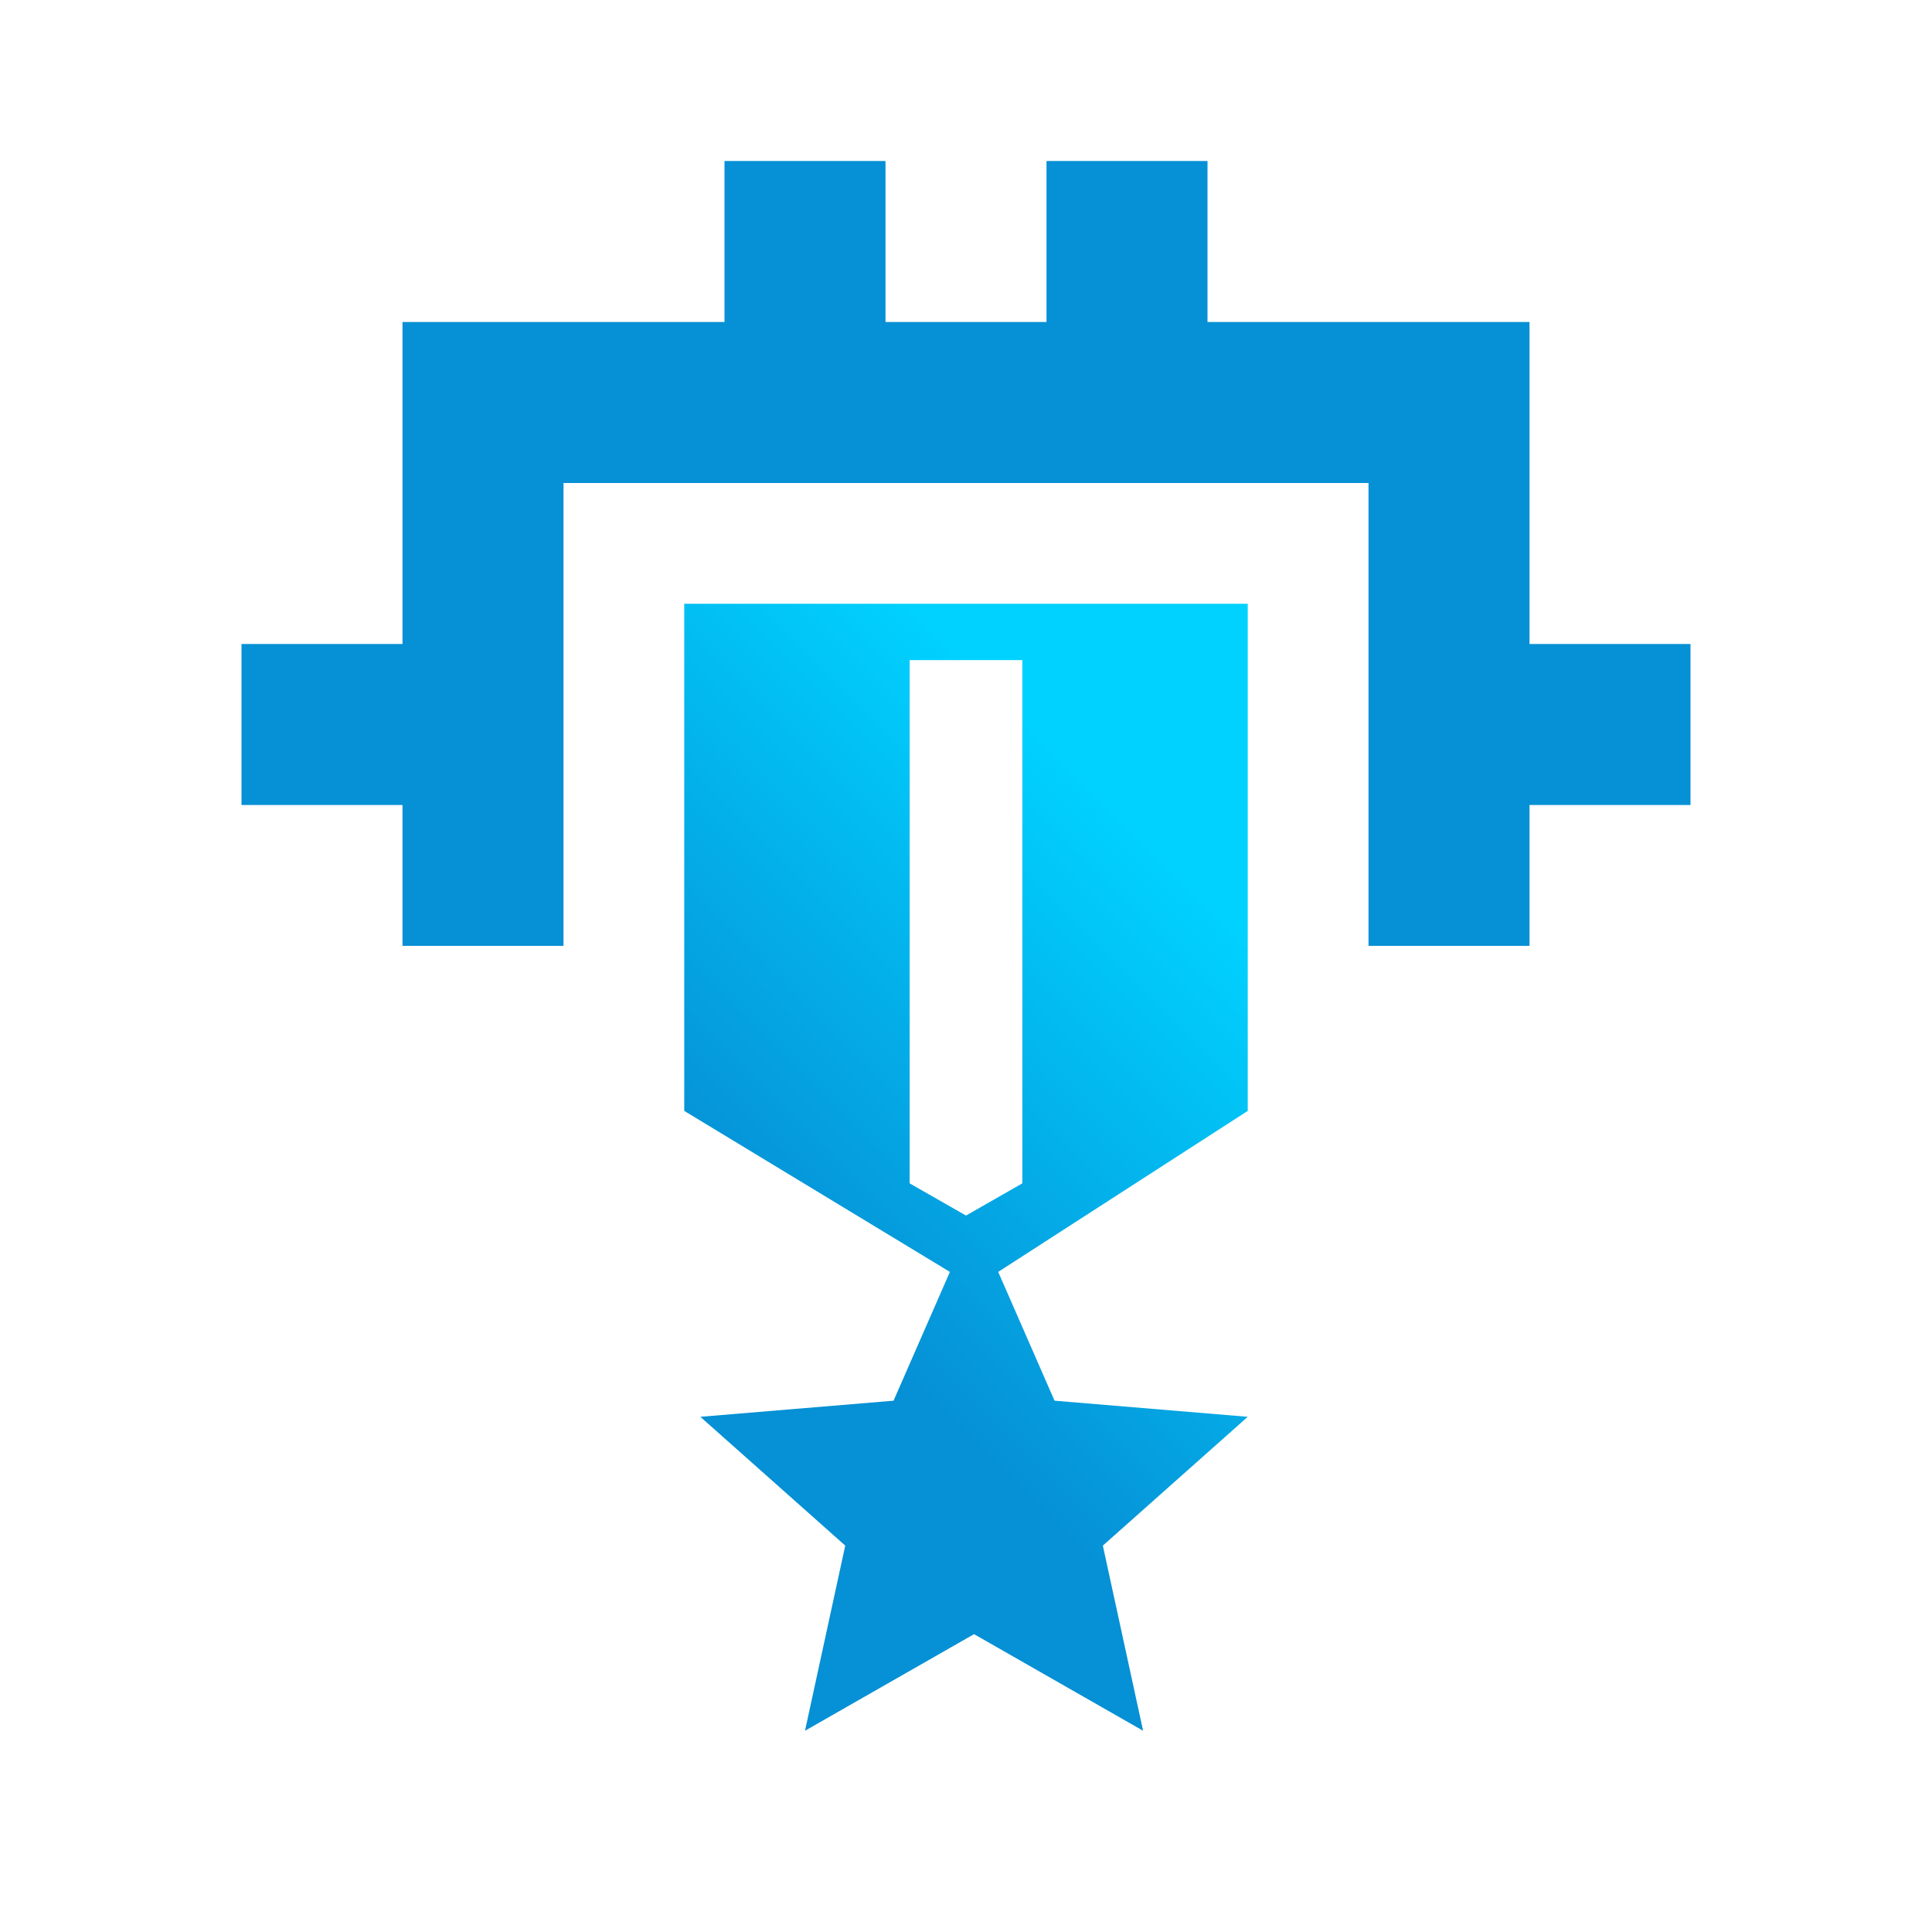
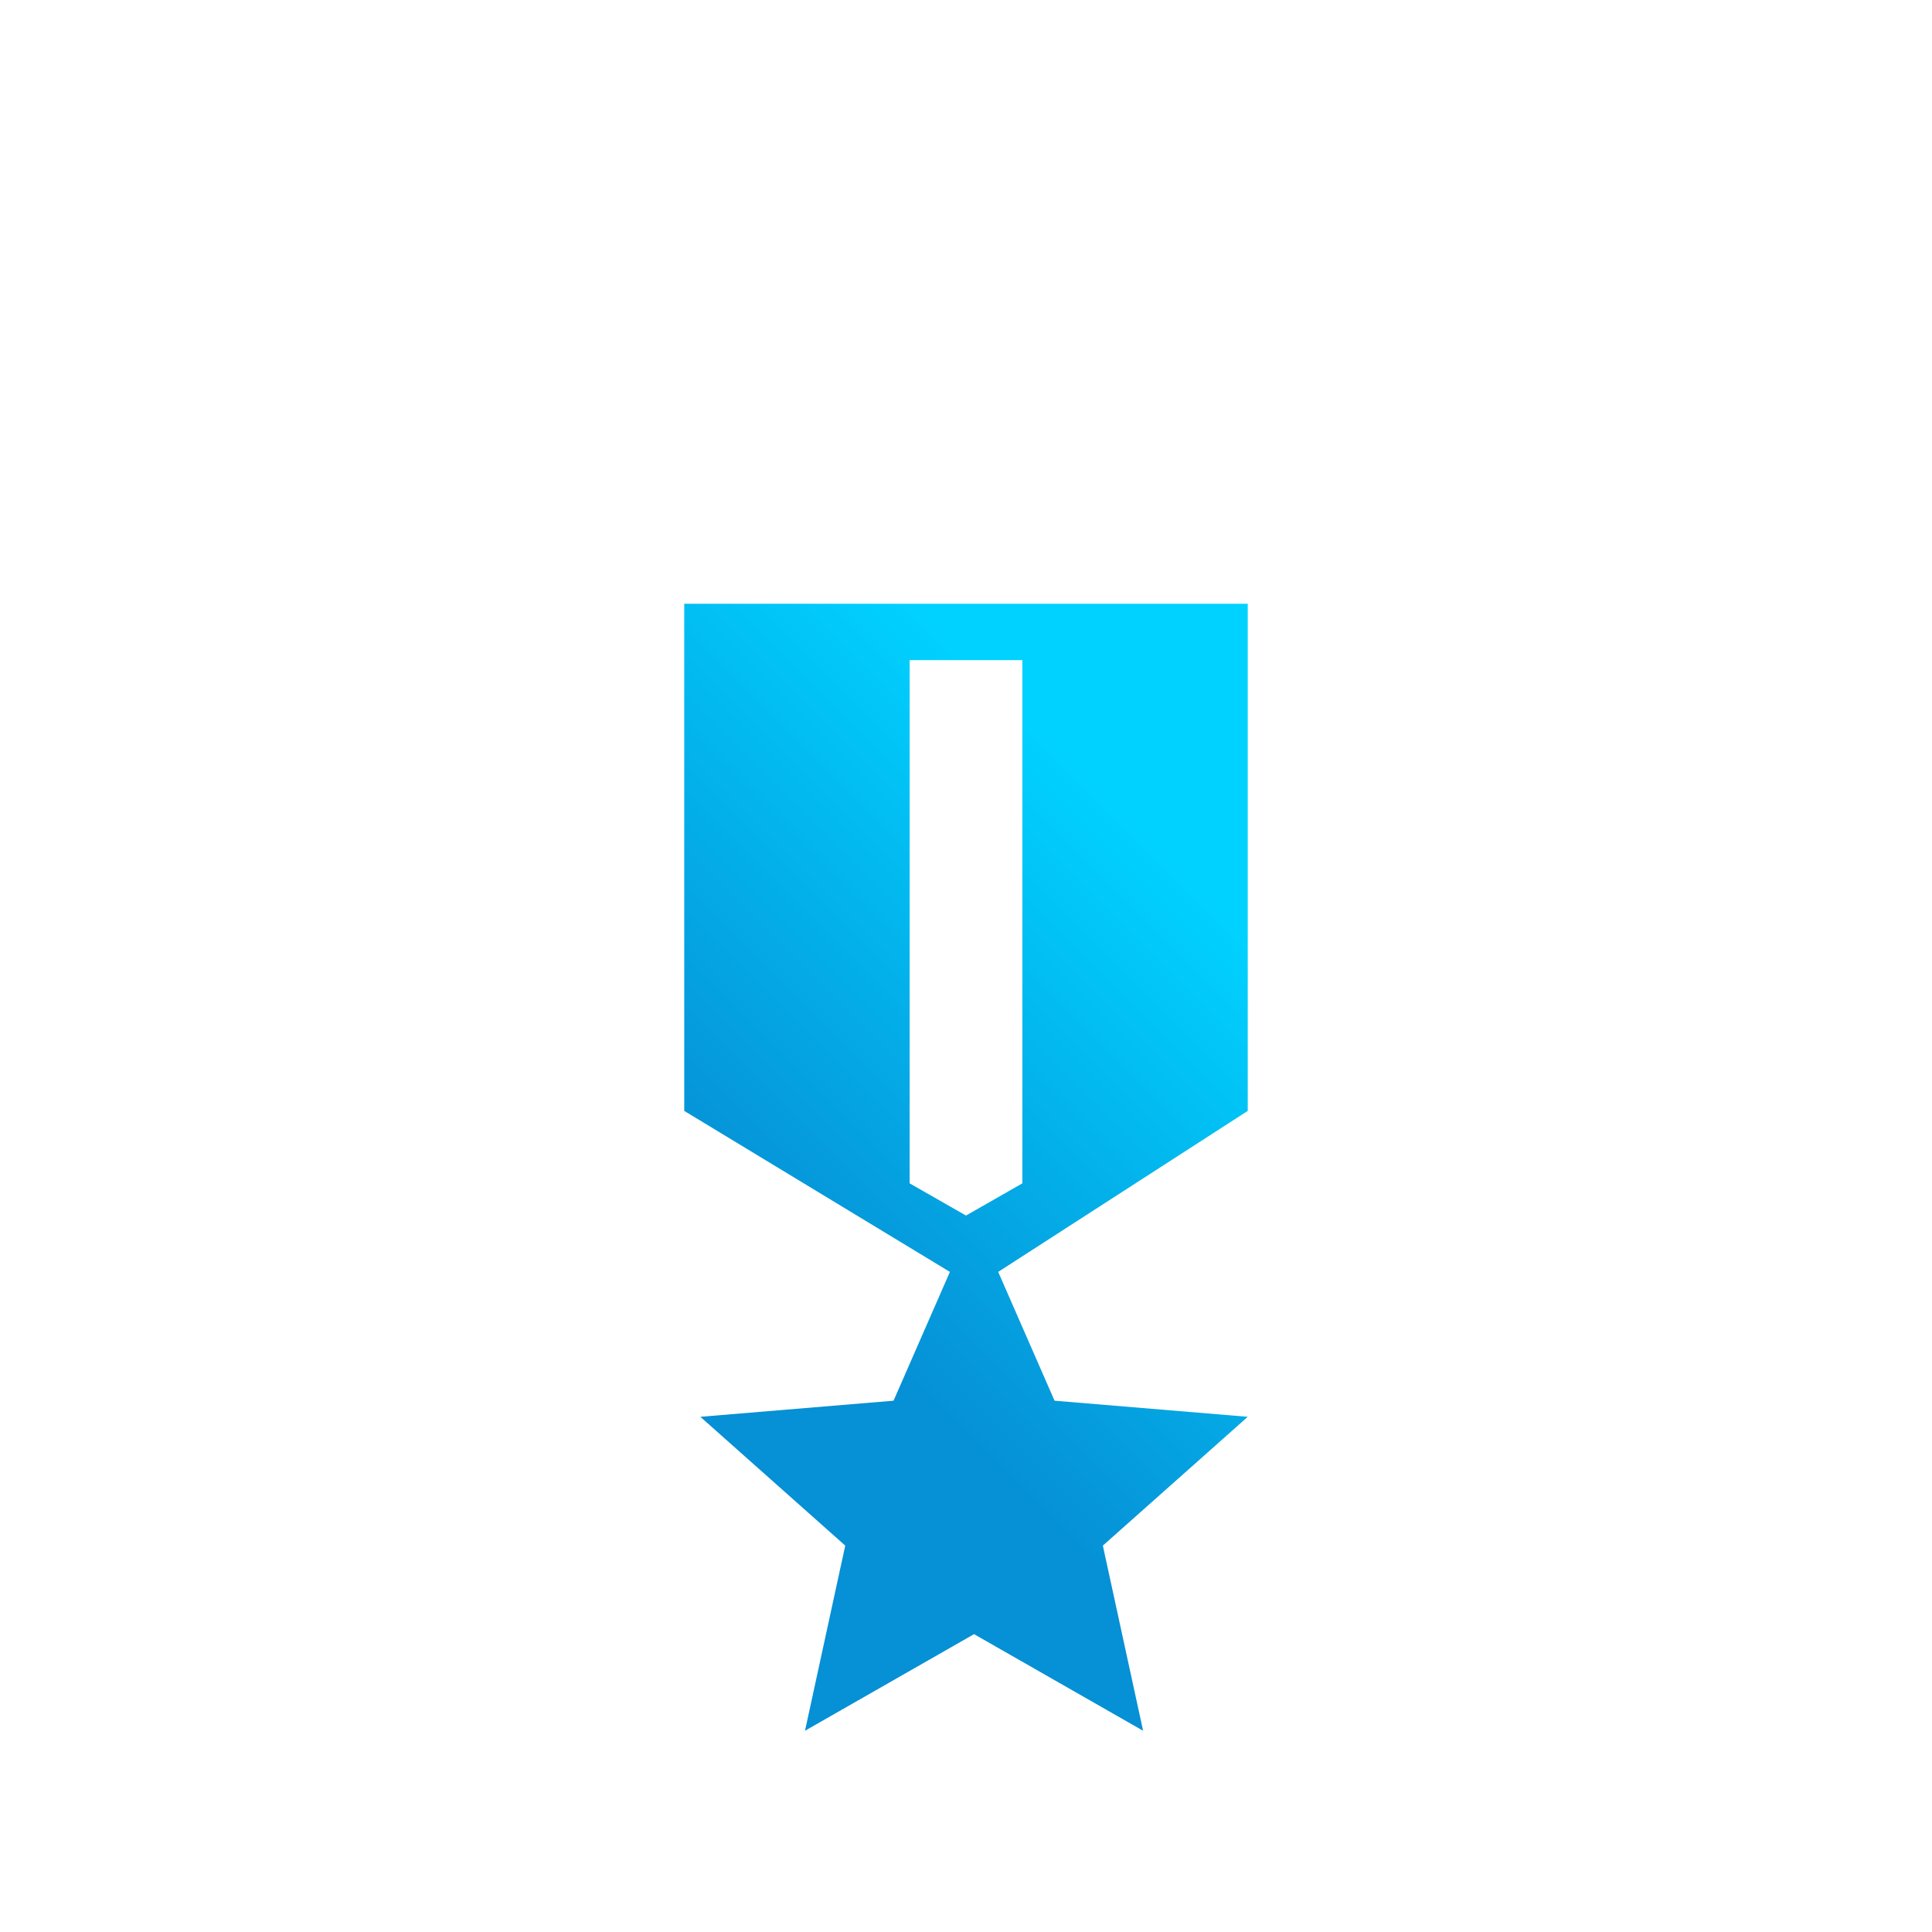
<svg xmlns="http://www.w3.org/2000/svg" xmlns:xlink="http://www.w3.org/1999/xlink" version="1.1" id="Layer_1" x="0px" y="0px" viewBox="0 0 24 24" style="enable-background:new 0 0 24 24;" xml:space="preserve">
-   <path style="fill:none;" d="M0,0h24v24H0V0z" />
+   <path style="fill:none;" d="M0,0h24H0V0z" />
  <g>
    <linearGradient id="SVGID_1_" gradientUnits="userSpaceOnUse" x1="9.888" y1="15.888" x2="14.838" y2="10.938">
      <stop offset="0" style="stop-color:#0690D5" />
      <stop offset="1" style="stop-color:#00D2FF" />
    </linearGradient>
    <path style="fill:url(#SVGID_1_);" d="M15.5,13.8V7.5h-7v6.3l3.3,2l-0.7,1.6l-2.4,0.2l1.8,1.6l-0.5,2.3l2.1-1.2l2.1,1.2l-0.5-2.3   l1.8-1.6l-2.4-0.2l-0.7-1.6L15.5,13.8z M12.7,14.7L12,15.1l-0.7-0.4V8.2h1.4V14.7z" />
  </g>
  <g>
    <defs>
      <rect id="SVGID_00000090991650694966375480000007841954669345043342_" x="6.5" y="-5.8" transform="matrix(-1.836970e-16 1 -1 -1.836970e-16 18.25 -5.75)" width="11" height="24" />
    </defs>
    <clipPath id="SVGID_00000050638746934505481050000004990038670513000602_">
      <use xlink:href="#SVGID_00000090991650694966375480000007841954669345043342_" style="overflow:visible;" />
    </clipPath>
    <g style="clip-path:url(#SVGID_00000050638746934505481050000004990038670513000602_);">
-       <path style="fill:#0690D5;" d="M13,20h2v-2h4v-4h2v-2h-2v-2h2V8h-2V4h-4V2h-2v2h-2V2H9v2H5v4H3v2h2v2H3v2h2v4h4v2h2v-2h2V20z     M7,16V6h10v10H7z" />
-     </g>
+       </g>
  </g>
</svg>